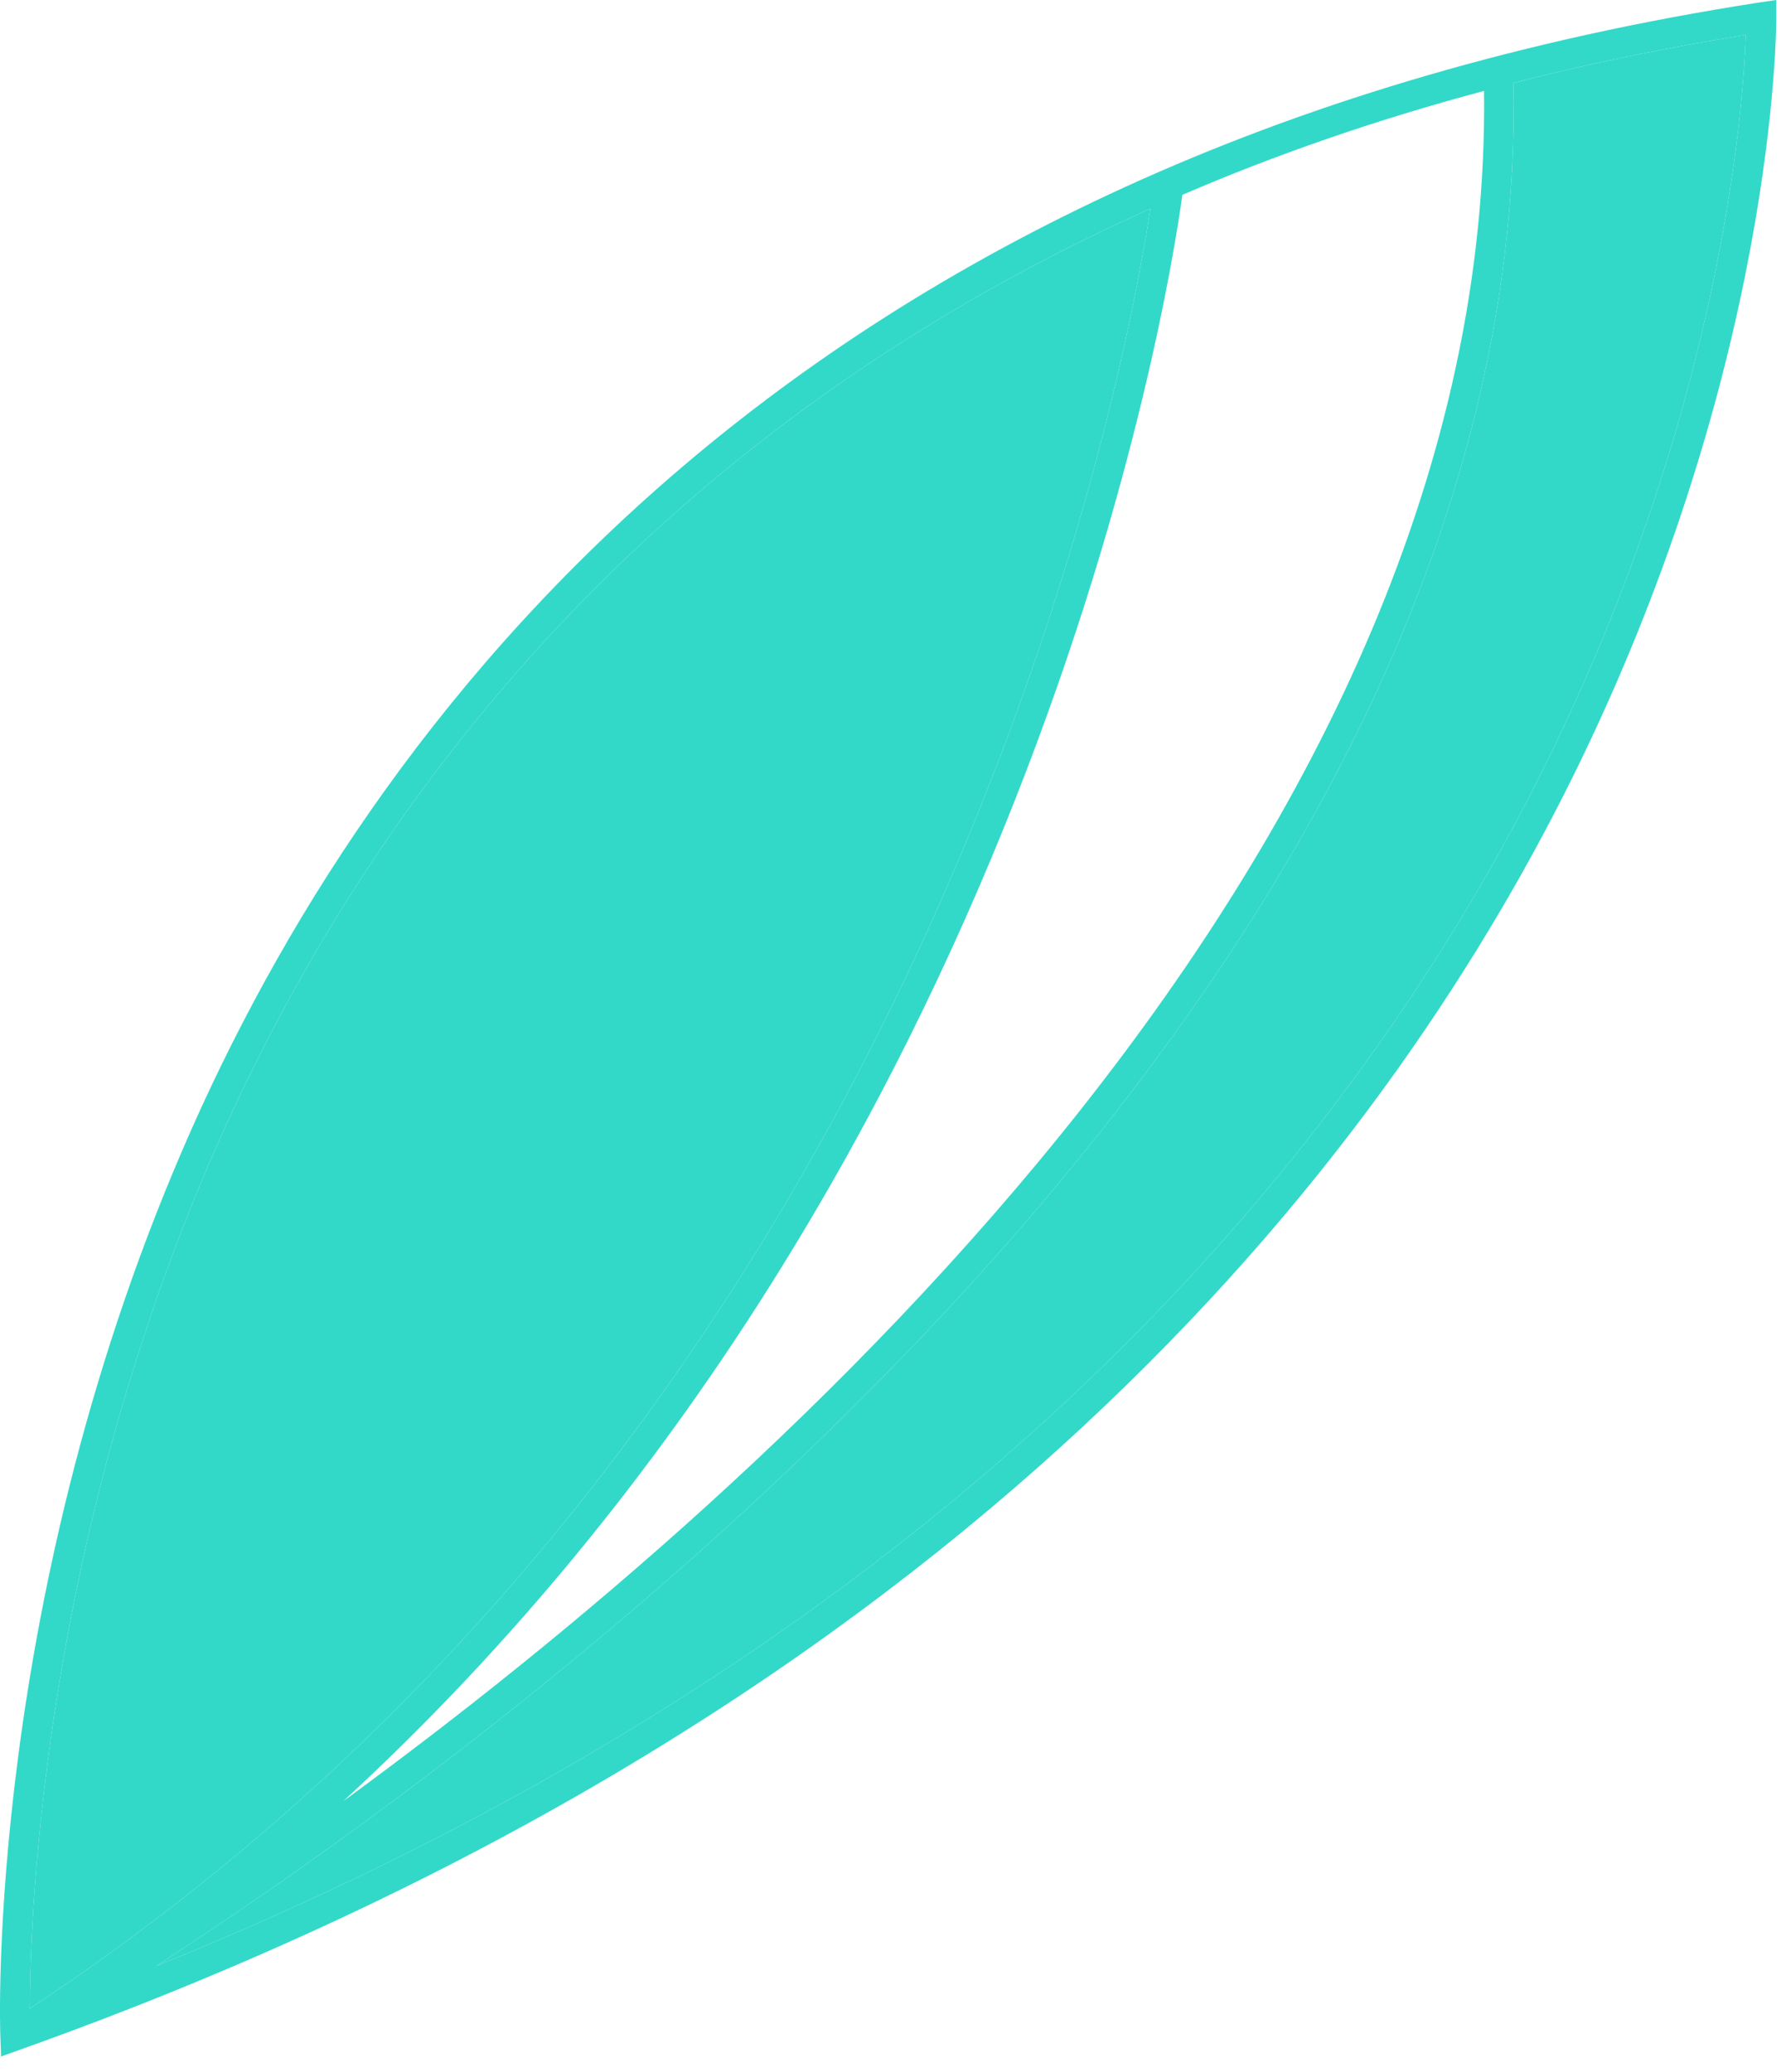
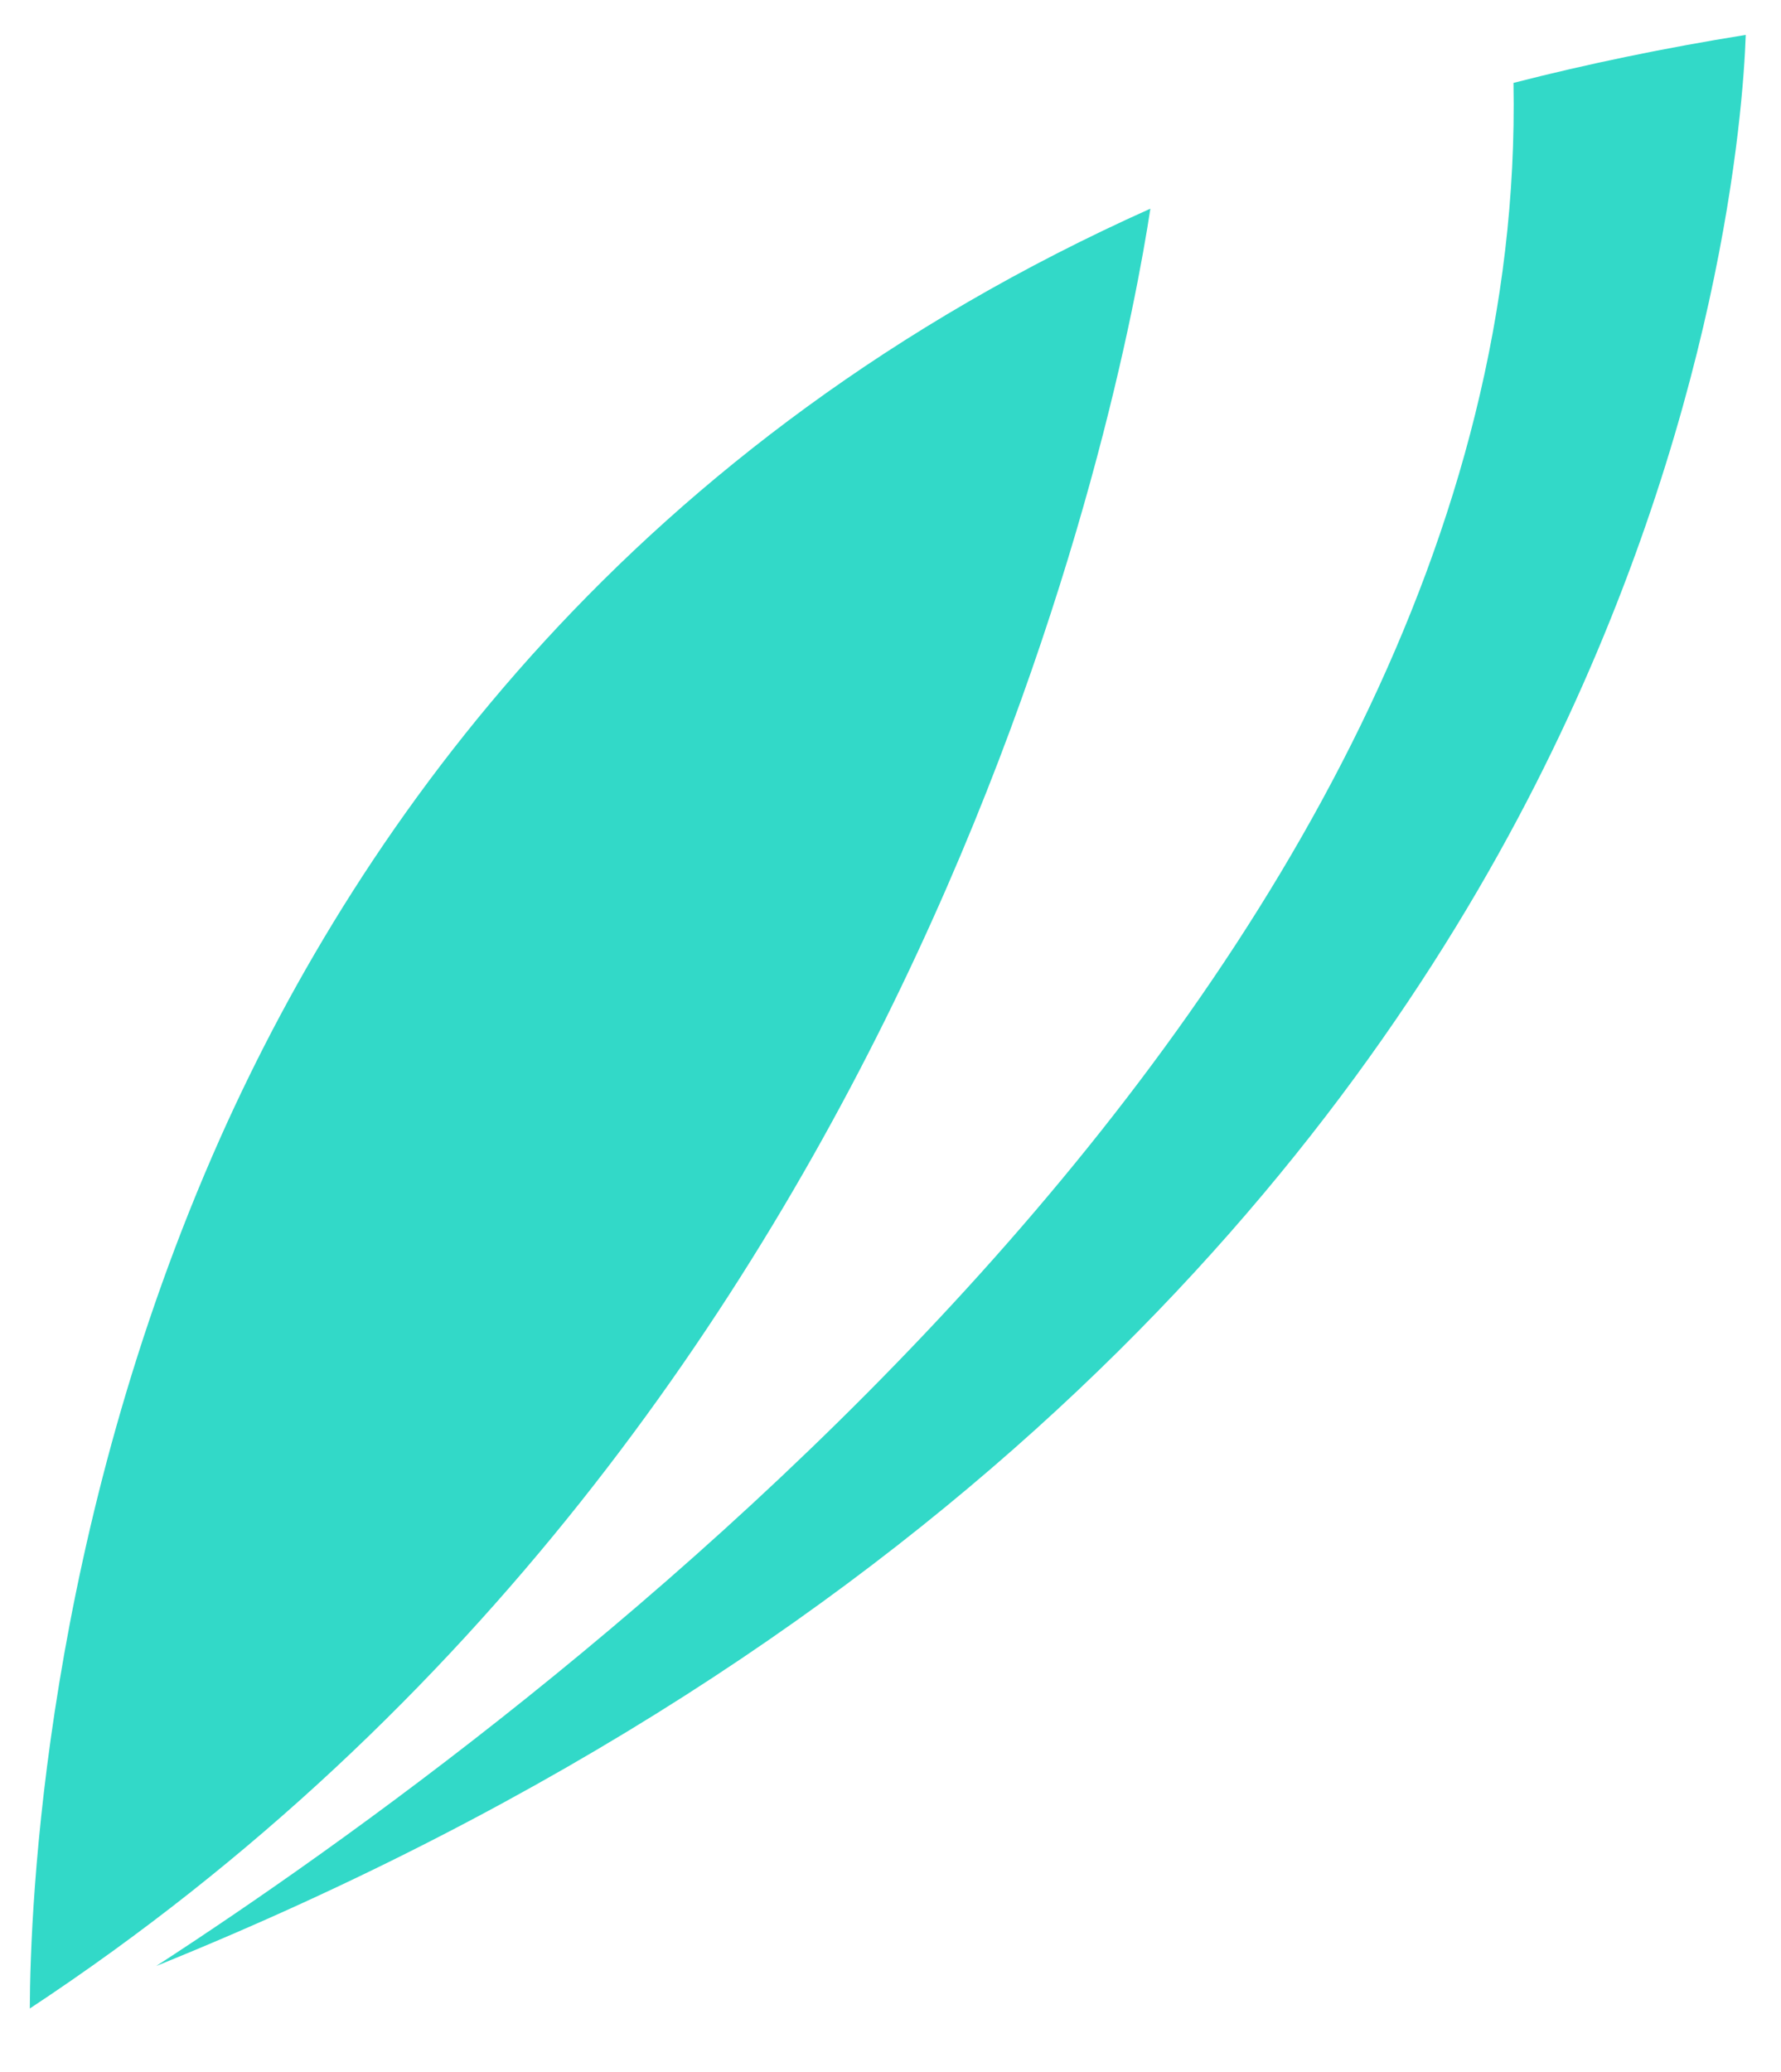
<svg xmlns="http://www.w3.org/2000/svg" width="49" height="57" viewBox="0 0 49 57" fill="none">
-   <path d="M48.39 0.07C22.38 4.1 10.61 19.1 5.31 30.97C-0.42 43.82 0 55.89 0.01 56.01L0.03 56.57L0.56 56.38C25.73 47.4 37.52 32.69 42.99 21.93C48.92 10.26 48.87 0.56 48.87 0.47V0L48.39 0.07ZM40.83 2.5C41.09 23.22 21.51 40.74 9.44 49.55C28.37 32.14 32.15 8.13 32.53 5.36C35.08 4.26 37.84 3.3 40.83 2.5ZM6.07 31.28C9.97 22.56 17.43 12.11 31.65 5.74C30.9 10.66 25.57 38.92 0.82 55.25C0.83 52.46 1.22 42.16 6.07 31.28ZM42.23 21.61C37.13 31.63 26.44 45.13 4.3 54.08C14.47 47.48 42.11 27.19 41.64 2.28C43.67 1.76 45.79 1.32 48.03 0.96C47.96 3.02 47.34 11.56 42.23 21.61Z" fill="#32D9C8" />
  <path d="M6.07 31.28C9.97 22.56 17.43 12.11 31.65 5.74C30.9 10.66 25.57 38.92 0.82 55.25C0.83 52.46 1.22 42.16 6.07 31.28Z" fill="#32D9C8" />
  <path d="M42.23 21.61C37.13 31.63 26.44 45.13 4.3 54.08C14.47 47.48 42.11 27.19 41.64 2.28C43.67 1.76 45.79 1.32 48.03 0.96C47.96 3.02 47.34 11.56 42.23 21.61Z" fill="#32D9C8" />
</svg>